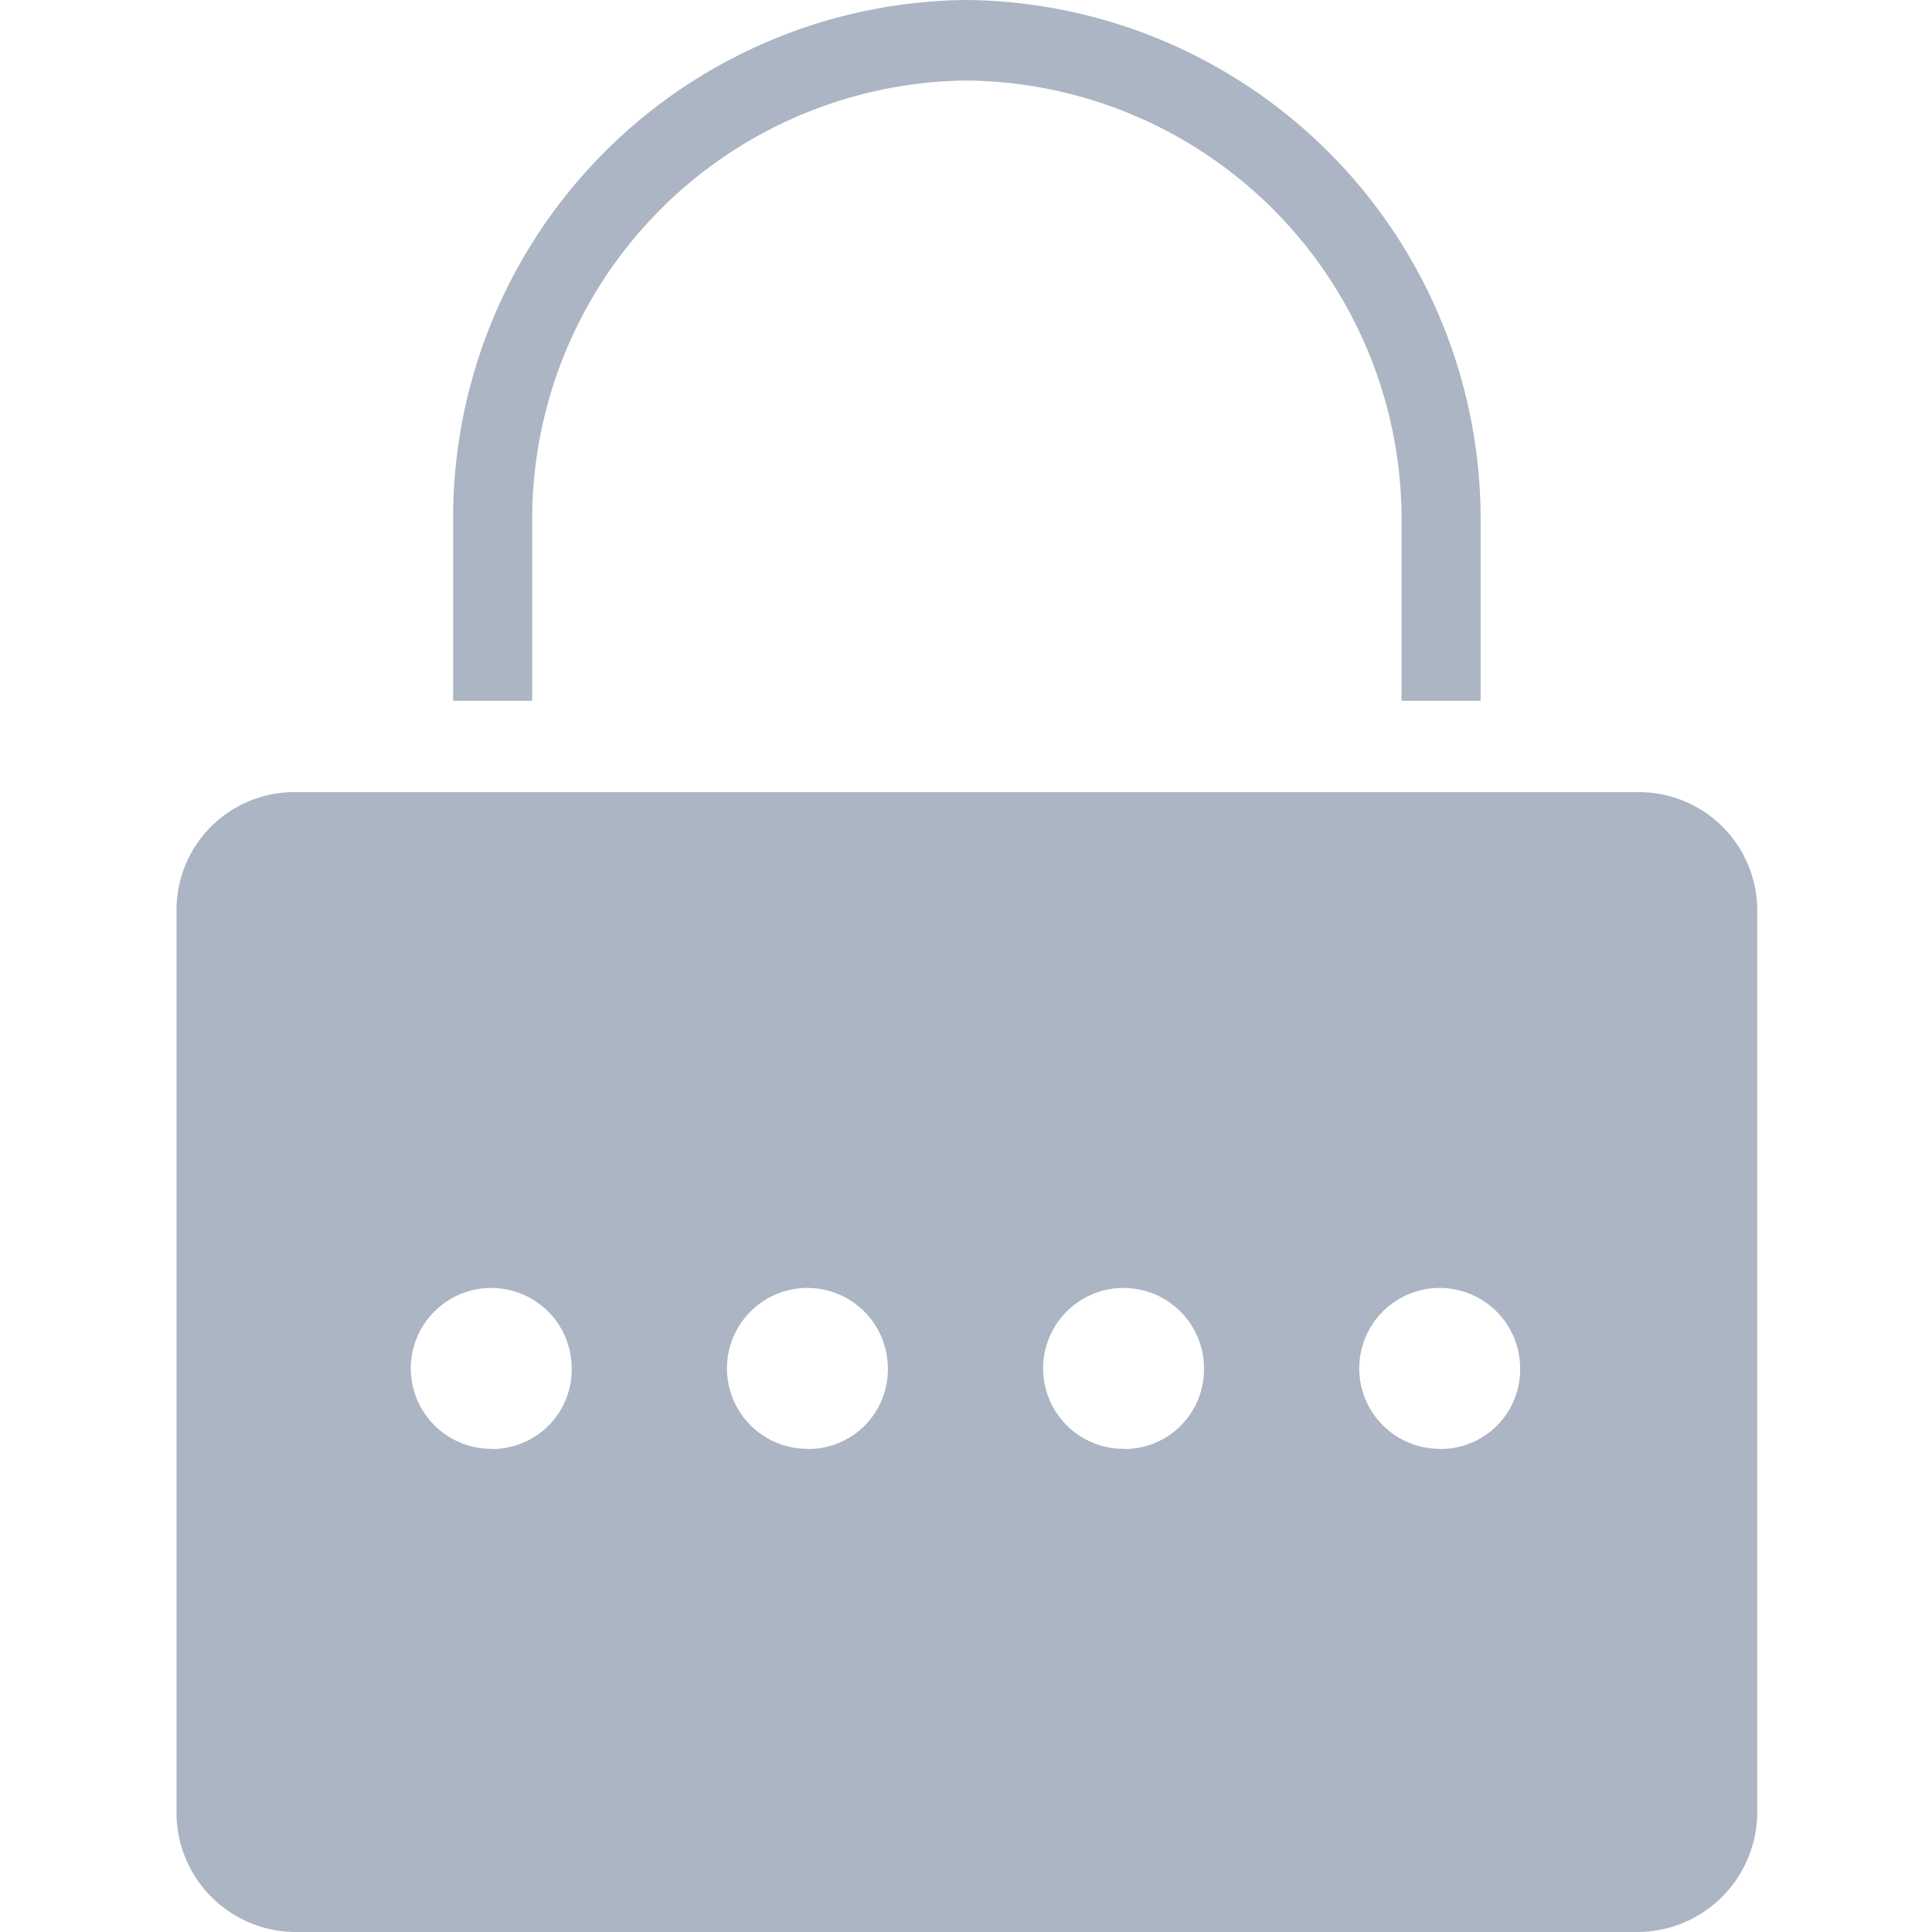
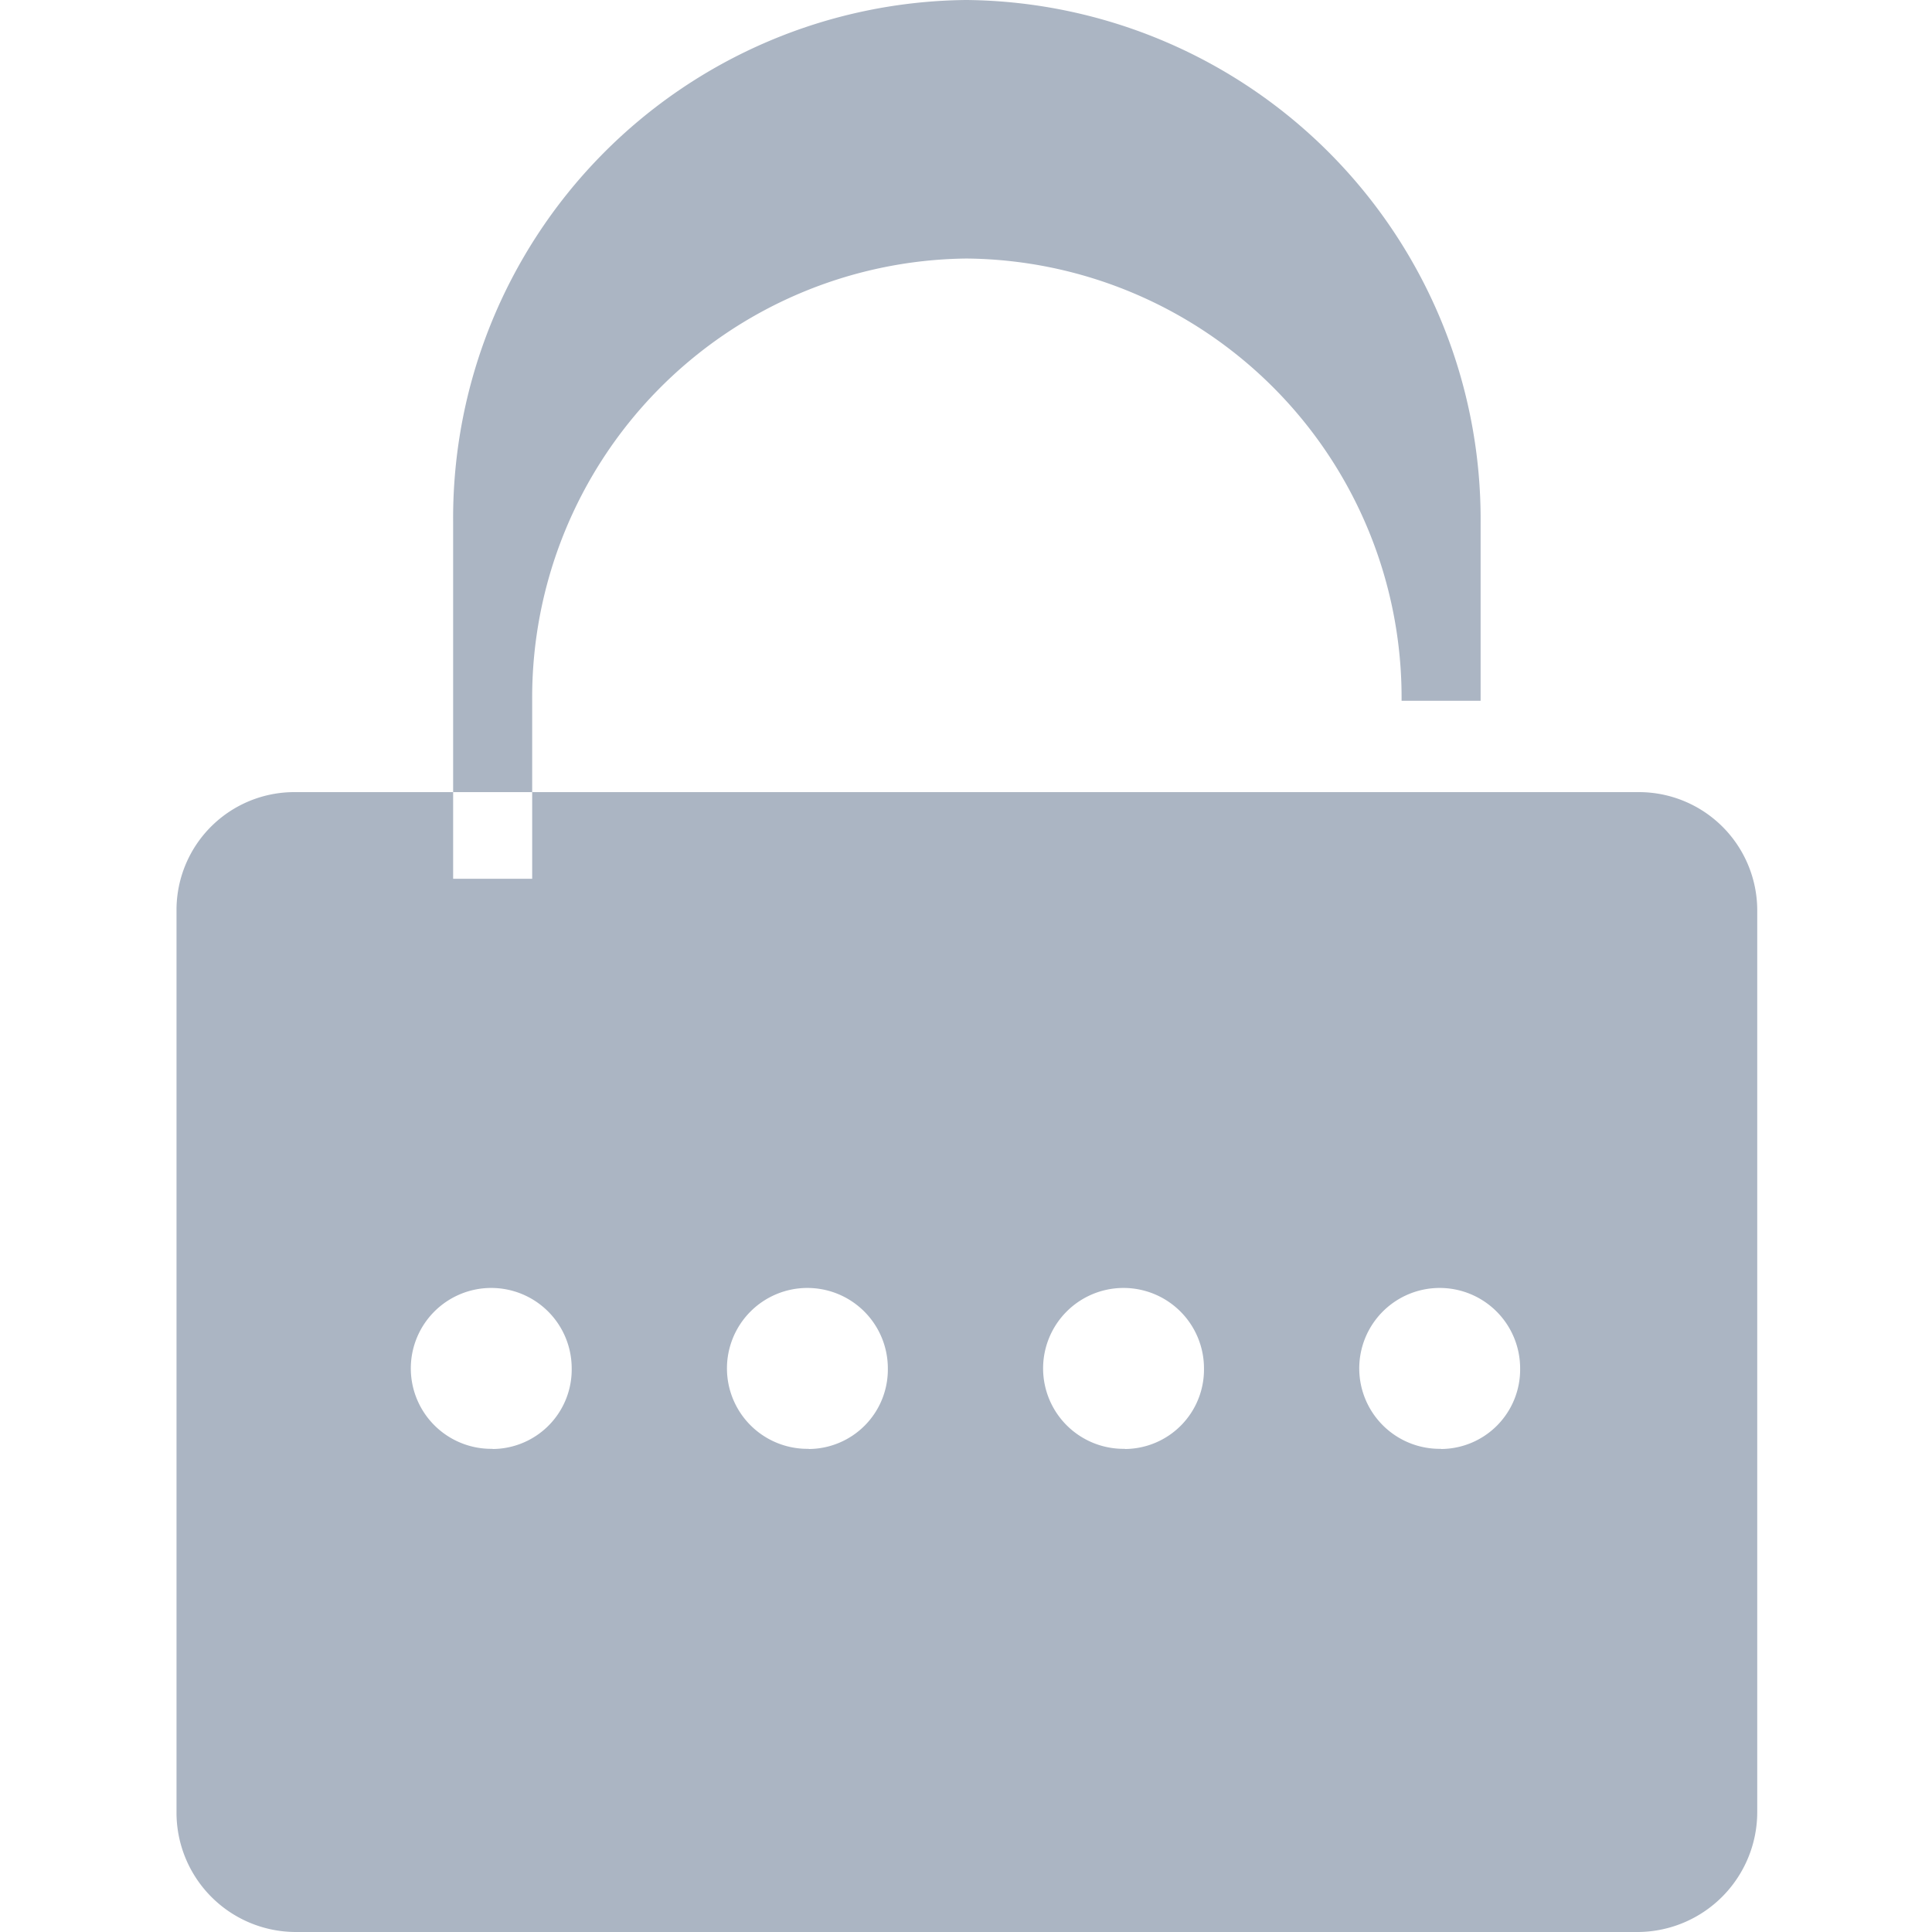
<svg xmlns="http://www.w3.org/2000/svg" width="22" height="22" viewBox="0 0 22 22">
  <defs>
    <style>
      .cls-1 {
        fill: #abb5c3;
        fill-rule: evenodd;
      }
    </style>
  </defs>
-   <path id="icon_password" class="cls-1" d="M9504.66,502.02h-15.3a1.342,1.342,0,0,0-1.35,1.338v10.267a1.36,1.36,0,0,0,1.35,1.375h15.3a1.367,1.367,0,0,0,1.35-1.375V503.358A1.348,1.348,0,0,0,9504.66,502.02Zm-13.05,7.478a0.916,0.916,0,1,1,.9-0.914A0.905,0.905,0,0,1,9491.61,509.5Zm3.6,0a0.916,0.916,0,1,1,.9-0.914A0.905,0.905,0,0,1,9495.21,509.5Zm3.6,0a0.916,0.916,0,1,1,.9-0.914A0.905,0.905,0,0,1,9498.81,509.5Zm3.6,0a0.916,0.916,0,1,1,.9-0.914A0.905,0.905,0,0,1,9502.41,509.5Zm-11.25-8.52v-2.027A5.9,5.9,0,0,1,9497,493h0.01a5.913,5.913,0,0,1,5.85,5.953v2.027h-0.9v-2.027a5,5,0,0,0-4.95-5.036H9497a5,5,0,0,0-4.94,5.036v2.027h-0.9Z" transform="translate(-9486 -493)" />
+   <path id="icon_password" class="cls-1" d="M9504.66,502.02h-15.3a1.342,1.342,0,0,0-1.35,1.338v10.267a1.36,1.36,0,0,0,1.35,1.375h15.3a1.367,1.367,0,0,0,1.35-1.375V503.358A1.348,1.348,0,0,0,9504.66,502.02Zm-13.05,7.478a0.916,0.916,0,1,1,.9-0.914A0.905,0.905,0,0,1,9491.61,509.5Zm3.6,0a0.916,0.916,0,1,1,.9-0.914A0.905,0.905,0,0,1,9495.21,509.5Zm3.6,0a0.916,0.916,0,1,1,.9-0.914A0.905,0.905,0,0,1,9498.81,509.5Zm3.6,0a0.916,0.916,0,1,1,.9-0.914A0.905,0.905,0,0,1,9502.41,509.5Zm-11.25-8.52v-2.027A5.9,5.9,0,0,1,9497,493h0.01a5.913,5.913,0,0,1,5.85,5.953v2.027h-0.9a5,5,0,0,0-4.95-5.036H9497a5,5,0,0,0-4.94,5.036v2.027h-0.9Z" transform="translate(-9486 -493)" />
</svg>